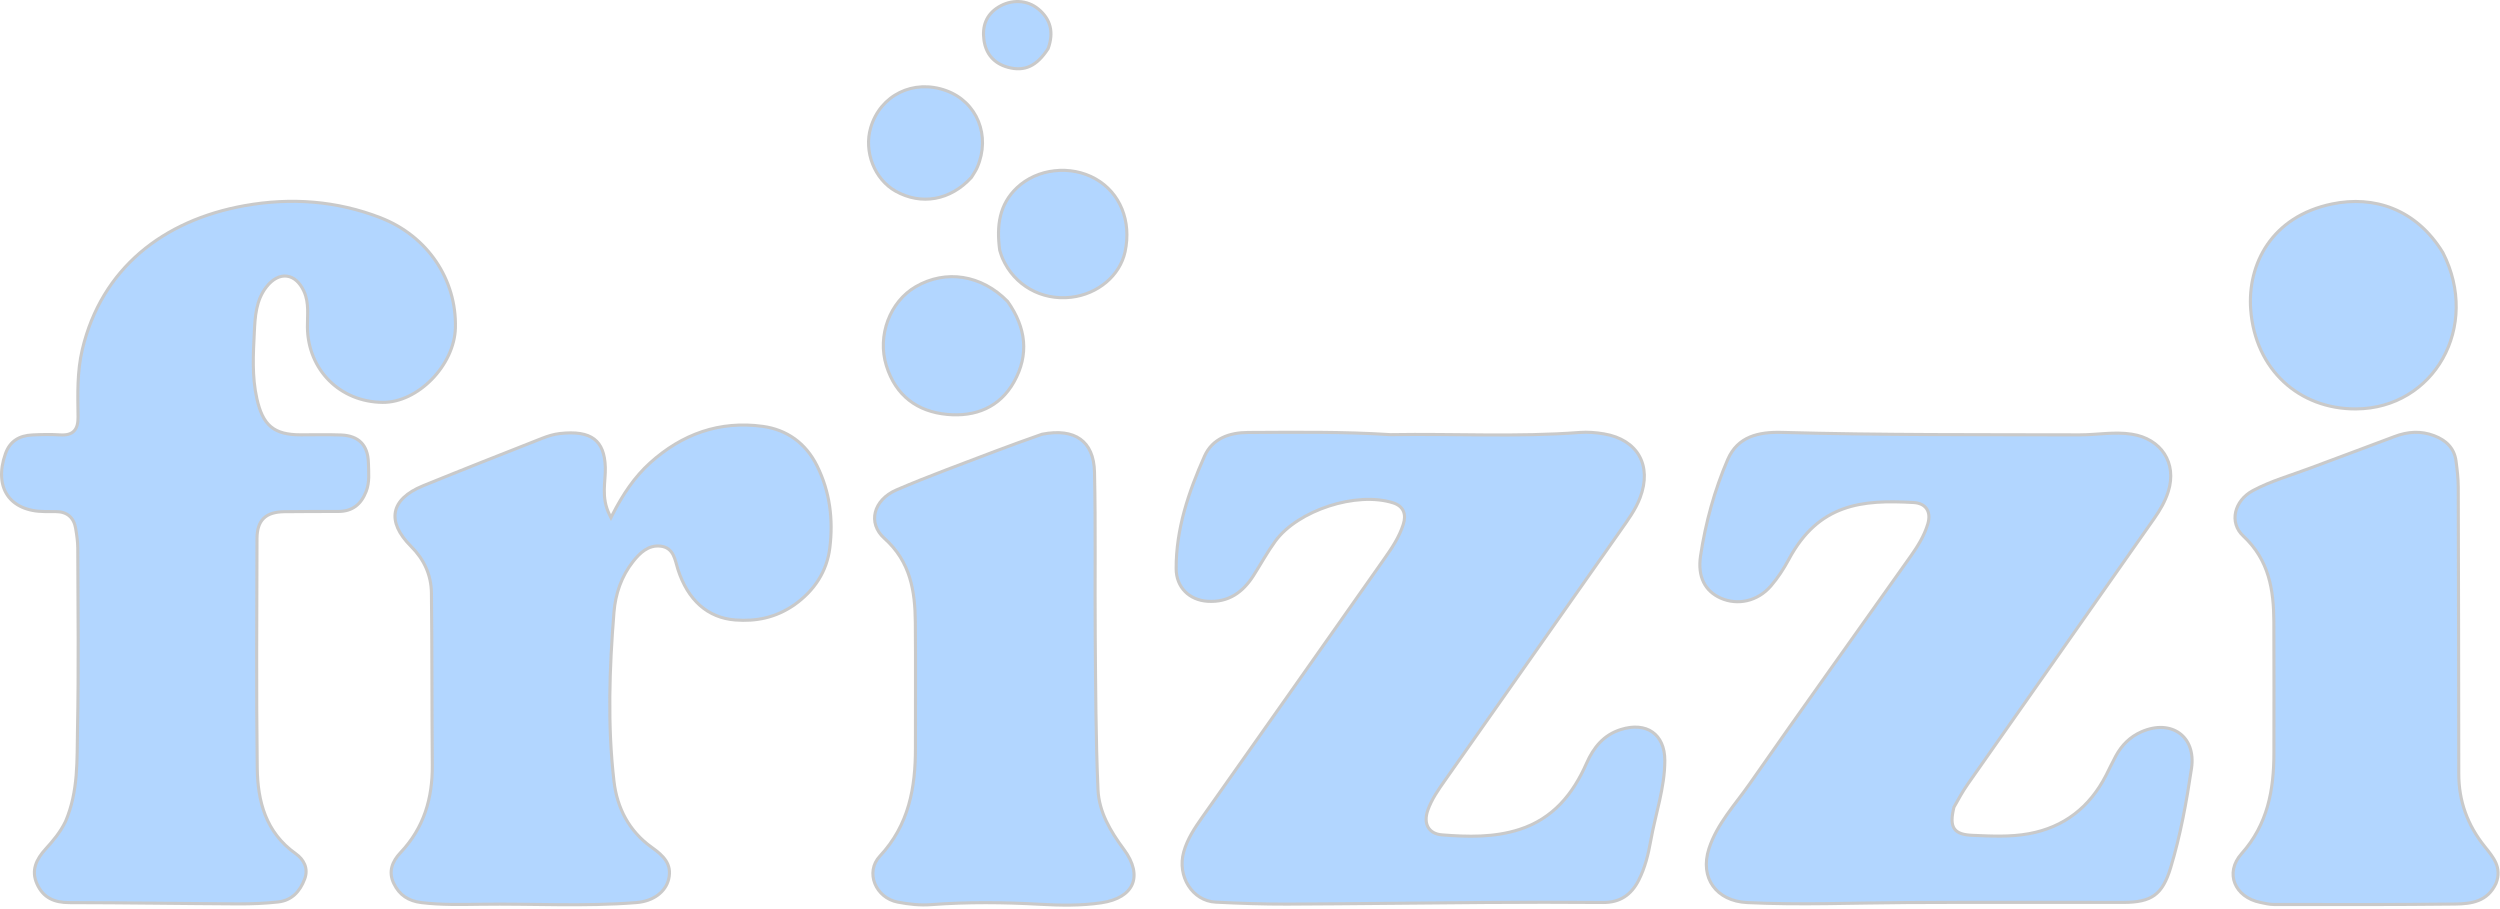
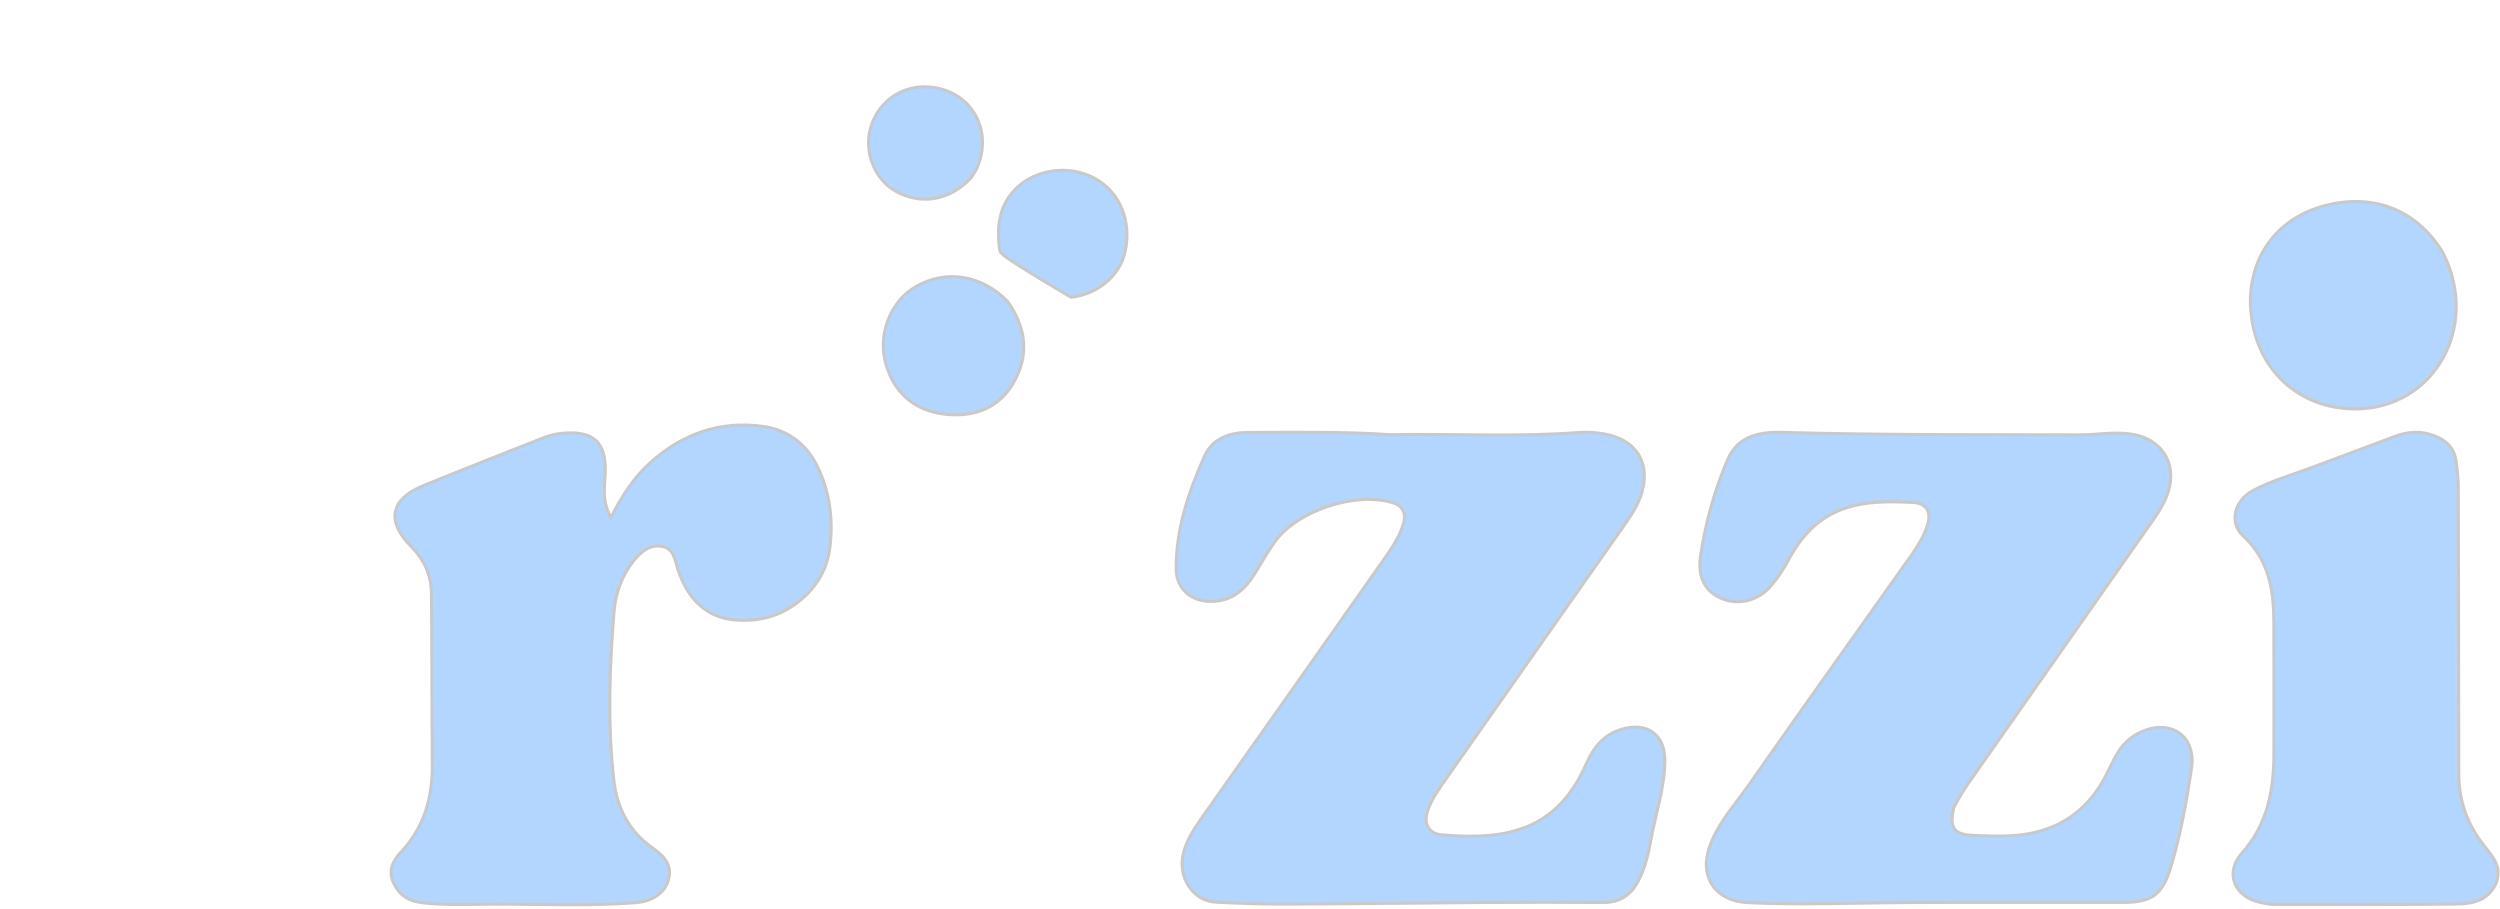
<svg xmlns="http://www.w3.org/2000/svg" width="806" height="293" viewBox="0 0 806 293" fill="none">
-   <path d="M78.828 66.314C93.699 63.637 108.522 64.693 122.709 70.218C137.895 76.132 147.231 90.163 146.822 105.687C146.664 111.705 143.651 117.749 139.224 122.282C134.794 126.816 129.01 129.777 123.373 129.723C109.596 129.591 99.27 119.232 99.11 105.473C99.1 104.536 99.13 103.593 99.158 102.635C99.186 101.681 99.21 100.713 99.183 99.746C99.128 97.811 98.868 95.853 98.002 93.937C96.683 91.02 94.707 89.293 92.455 89.024C90.204 88.754 87.876 89.966 85.907 92.481C82.496 96.839 82.239 102.164 81.998 107.01C81.645 114.098 81.2 121.347 82.815 128.527C83.768 132.761 85.101 135.712 87.352 137.586C89.607 139.464 92.693 140.186 96.967 140.188C101.315 140.189 105.627 140.081 109.94 140.24C112.828 140.346 114.982 141.185 116.433 142.656C117.884 144.127 118.699 146.297 118.772 149.202C118.853 152.394 119.204 155.415 118.061 158.391C117.244 160.516 116.129 162.124 114.679 163.207C113.233 164.287 111.415 164.875 109.137 164.893C103.326 164.939 97.469 164.865 91.643 164.967C88.702 165.018 86.477 165.658 84.992 167.119C83.504 168.584 82.86 170.775 82.853 173.693C82.796 198.341 82.607 223.003 82.936 247.657C83.077 258.275 85.634 268.351 95.298 275.198C97.949 277.076 99.51 279.96 98.231 283.375C96.718 287.42 94.048 290.308 89.689 290.788C85.425 291.258 81.103 291.431 76.801 291.409C58.661 291.321 40.494 291.017 22.346 291.002C19.877 291 17.78 290.6 16.057 289.662C14.342 288.73 12.956 287.244 11.938 284.997C10.932 282.78 10.891 280.791 11.45 278.956C12.015 277.105 13.202 275.378 14.705 273.723C17.073 271.116 19.375 268.436 21.122 264.854L21.127 264.842L21.132 264.831C25.315 255.05 24.786 244.954 24.986 235.269C25.39 215.781 25.128 196.275 25.077 176.793C25.071 174.606 24.743 172.41 24.381 170.287C24.089 168.58 23.408 167.229 22.309 166.308C21.21 165.387 19.751 164.944 18 164.942C16.834 164.94 15.673 164.932 14.504 164.928C8.756 164.908 4.641 162.935 2.425 159.697C0.207 156.455 -0.196 151.823 1.748 146.304C2.488 144.204 3.626 142.748 5.073 141.786C6.527 140.821 8.331 140.329 10.44 140.226C13.423 140.08 16.416 140.018 19.374 140.21C21.41 140.342 22.924 139.967 23.901 138.923C24.865 137.894 25.191 136.335 25.164 134.393C25.064 127.069 24.838 119.833 26.54 112.671C32.737 86.592 52.547 71.045 78.828 66.314Z" fill="#B2D6FF" stroke="#C9C9C9" />
  <path d="M564.162 140.9C567.196 139.623 570.758 139.304 574.466 139.407C606.446 140.295 638.432 140.117 670.403 140.2C673.24 140.208 676.07 139.931 678.851 139.766C681.647 139.6 684.426 139.543 687.244 139.975C692.002 140.703 695.669 143.029 697.788 146.292C699.906 149.553 700.512 153.801 699.057 158.447C698.067 161.605 696.441 164.408 694.534 167.124C674.441 195.736 654.344 224.346 634.282 252.981C632.741 255.18 631.46 257.563 629.984 260.174L629.949 260.234L629.934 260.302C629.552 261.878 629.34 263.211 629.34 264.329C629.34 265.45 629.554 266.39 630.061 267.145C631.077 268.659 633.106 269.195 636.023 269.318C641.998 269.571 648.104 269.884 654.076 268.797C665.457 266.726 673.712 260.232 678.983 249.979C680.066 247.873 681.017 245.793 682.132 243.749C684.053 240.227 686.713 237.541 690.445 235.914C695.279 233.808 699.681 234.228 702.663 236.383C705.639 238.533 707.317 242.496 706.539 247.726C704.933 258.527 702.976 269.31 699.809 279.77C698.471 284.188 696.909 286.937 694.622 288.606C692.333 290.275 689.231 290.926 684.652 290.932C661.335 290.96 638.008 290.859 614.687 290.98C597.514 291.068 580.413 291.832 563.274 290.988C558.292 290.743 554.458 288.735 552.252 285.651C550.049 282.571 549.416 278.344 550.984 273.546C552.285 269.566 554.38 266.045 556.753 262.661C557.94 260.969 559.193 259.317 560.449 257.656C561.704 255.999 562.961 254.333 564.149 252.628C581.276 228.051 598.758 203.728 616.054 179.259C618.264 176.132 620.334 172.83 621.495 169.017C622.105 167.014 621.993 165.305 621.155 164.052C620.315 162.796 618.827 162.123 616.96 162.015C608.645 161.531 600.977 161.619 594.186 164.087C587.368 166.565 581.482 171.422 576.692 180.376C575.068 183.413 573.136 186.361 570.901 188.951C566.641 193.889 560.163 195.256 554.719 192.816C552.232 191.702 550.37 190.003 549.252 187.747C548.132 185.487 547.739 182.625 548.265 179.155C549.881 168.494 552.74 158.082 557.005 148.17C558.629 144.396 561.147 142.17 564.162 140.9Z" fill="#B2D6FF" stroke="#C9C9C9" />
  <path d="M509.275 139.428C511.875 139.23 514.476 139.44 517.109 139.883C522.571 140.802 526.452 143.373 528.487 146.957C530.522 150.541 530.761 155.228 528.757 160.478C527.282 164.341 524.841 167.639 522.434 171.064C503.573 197.911 484.709 224.756 465.847 251.602C463.746 254.593 461.562 257.661 460.32 261.227C459.594 263.312 459.596 265.212 460.399 266.657C461.212 268.119 462.776 268.995 464.903 269.164C473.216 269.823 481.648 270.052 489.836 267.427C500.656 263.957 507.135 256.021 511.494 246.102C513.766 240.931 517.031 236.946 522.542 235.204C526.714 233.885 530.258 234.289 532.741 236.018C535.218 237.744 536.748 240.863 536.741 245.208C536.733 249.584 535.988 253.865 535.046 258.149C534.108 262.414 532.964 266.722 532.192 271.055C531.407 275.462 530.349 279.775 528.331 283.753C527.126 286.127 525.616 287.933 523.742 289.142C521.87 290.35 519.601 290.983 516.841 290.961C504.175 290.856 491.508 290.875 478.843 290.959C457.514 291.1 436.203 291.403 414.88 291.484C407.239 291.513 399.586 291.234 391.944 290.85C384.455 290.475 379.415 282.55 381.638 274.634C382.806 270.476 385.156 266.952 387.662 263.4C407.241 235.646 426.818 207.89 446.347 180.1C448.731 176.708 451.1 173.197 452.412 169.075C452.928 167.454 452.979 165.978 452.431 164.754C451.878 163.517 450.757 162.634 449.142 162.118C443.224 160.227 435.537 160.843 428.455 163.147C421.373 165.451 414.795 169.475 411.131 174.507C408.578 178.013 406.459 181.886 404.167 185.503C400.694 190.982 396.051 194.268 389.376 193.856C383.395 193.487 379.209 189.333 379.19 183.343C379.149 170.551 383.188 158.653 388.324 147.095C390.876 141.351 396.391 139.451 402.391 139.428C417.554 139.368 432.699 139.142 448.292 140.134L448.311 140.135H448.332C468.893 139.788 489.128 140.958 509.275 139.428Z" fill="#B2D6FF" stroke="#C9C9C9" />
  <path d="M209.564 149.256C219.909 139.902 232.087 135.567 245.9 137.463C253.649 138.527 259.744 142.811 263.401 150.156C267.582 158.552 268.663 167.516 267.539 176.605C266.607 184.143 262.657 190.375 255.98 195.078C250.044 199.146 243.774 200.407 237.017 199.876C228.214 199.185 221.758 193.546 218.545 183.511C218.31 182.778 218.125 182.025 217.896 181.227C217.672 180.448 217.414 179.655 217.049 178.936C216.683 178.213 216.202 177.549 215.525 177.036C214.844 176.522 213.991 176.18 212.916 176.066C208.976 175.646 206.253 178.335 204.148 180.981C200.335 185.77 198.418 191.495 197.942 197.39C196.483 215.501 195.838 233.692 197.938 251.825C198.94 260.484 202.796 267.999 210.174 273.227C212.032 274.543 213.665 275.887 214.696 277.498C215.711 279.084 216.158 280.953 215.593 283.378C214.638 287.475 210.71 290.547 205.223 290.988C188.446 292.333 171.686 291.295 154.818 291.535C148.491 291.625 142.206 291.76 135.926 291.008C133.791 290.752 132.001 290.137 130.525 289.132C129.05 288.128 127.861 286.717 126.955 284.829C126.031 282.904 125.914 281.134 126.343 279.5C126.775 277.855 127.771 276.313 129.129 274.879C136.673 266.917 139.465 257.362 139.376 246.684C139.222 228.211 139.304 209.694 139.096 191.212C139.03 185.391 136.732 180.344 132.529 176.156C128.414 172.055 126.844 168.236 127.484 164.981C128.125 161.728 131.019 158.812 136.378 156.626C149.163 151.412 162.011 146.348 174.862 141.286C176.682 140.57 178.603 139.988 180.501 139.775C185.667 139.194 189.24 139.803 191.551 141.552C193.844 143.287 195.019 146.241 195.153 150.666C195.188 151.808 195.117 152.966 195.03 154.166C194.944 155.36 194.843 156.598 194.825 157.865C194.79 160.412 195.093 163.109 196.531 165.995L196.973 166.881L197.424 166C200.853 159.304 204.591 153.752 209.564 149.256Z" fill="#B2D6FF" stroke="#C9C9C9" />
  <path d="M771.947 140.764C776.242 139.122 780.46 138.836 784.734 140.46C788.623 141.937 791.27 144.462 791.828 148.665C792.199 151.458 792.528 154.257 792.537 157.035C792.634 187.855 792.675 218.676 792.706 249.498C792.715 258.272 795.524 265.991 801 272.841C802.407 274.6 803.834 276.287 804.669 278.206C805.486 280.085 805.73 282.185 804.725 284.772C803.348 287.741 801.368 289.382 799.096 290.301C796.799 291.231 794.179 291.433 791.516 291.464C772.032 291.688 752.545 291.621 733.053 291.608C731.64 291.607 730.223 291.24 728.72 290.934C724.553 290.086 721.675 287.682 720.517 284.768C719.365 281.867 719.88 278.369 722.68 275.224C731.087 265.784 733.082 254.744 733.11 242.967C733.144 228.805 733.144 214.642 733.092 200.479C733.053 190.235 731.553 180.566 723.245 172.824C720.889 170.628 720.171 167.788 720.769 165.093C721.37 162.387 723.308 159.799 726.319 158.179C732.168 155.033 738.547 153.283 744.828 150.908C753.838 147.5 762.939 144.208 771.947 140.764Z" fill="#B2D6FF" stroke="#C9C9C9" />
-   <path d="M335.944 140.001C341.284 138.95 345.442 139.541 348.283 141.565C351.116 143.583 352.754 147.11 352.867 152.192C353.26 169.823 352.952 187.441 353.1 205.101C353.239 221.579 353.273 238.086 353.992 254.56C354.307 261.784 358.038 268.058 362.311 273.805C365.577 278.196 366.302 282.118 365.038 285.083C363.772 288.052 360.423 290.275 355.061 291.062C348.464 292.03 341.835 291.905 335.219 291.536C323.543 290.885 311.889 290.772 300.219 291.655C296.597 291.93 292.991 291.524 289.422 290.838C285.851 290.152 283.198 287.734 282.048 284.844C280.9 281.96 281.248 278.618 283.667 276.026C293.054 265.963 295.163 253.921 295.138 241.088C295.11 227.603 295.232 214.098 295.104 200.605C295.01 190.579 293.557 181.098 285.145 173.581C282.355 171.087 281.492 167.993 282.206 165.142C282.924 162.275 285.259 159.57 289.031 157.945C299.555 153.413 310.349 149.521 321.079 145.402C325.869 143.564 330.713 141.866 335.944 140.001Z" fill="#B2D6FF" stroke="#C9C9C9" />
  <path d="M751.94 65.739C765.271 63.013 778.879 67.246 787.582 81.443C799.749 105.263 784.751 131.714 759.546 131.837C741.259 131.926 727.061 119.156 725.624 99.794C725.084 92.527 726.76 85.016 731.011 78.827C735.258 72.646 742.095 67.753 751.94 65.739Z" fill="#B2D6FF" stroke="#C9C9C9" />
  <path d="M295.242 92.427C304.9 86.829 316.415 88.558 324.855 97.189C327.869 101.452 329.601 105.747 329.977 110.055C330.353 114.369 329.374 118.732 326.908 123.127C322.3 131.343 314.466 134.446 305.414 133.611C300.532 133.161 296.373 131.628 293.065 129.024C289.757 126.421 287.269 122.725 285.765 117.896C282.745 108.204 286.902 97.262 295.242 92.427Z" fill="#B2D6FF" stroke="#C9C9C9" />
-   <path d="M327.844 60.538C334.415 54.299 345.172 53.122 353.21 57.671C361.121 62.149 364.856 71.272 362.728 81.152C361.076 88.823 353.994 94.835 345.302 95.838C335.759 96.938 327.01 91.972 323.208 83.296C322.893 82.579 322.666 81.822 322.307 80.662C321.243 72.79 322.155 65.941 327.844 60.538Z" fill="#B2D6FF" stroke="#C9C9C9" />
+   <path d="M327.844 60.538C334.415 54.299 345.172 53.122 353.21 57.671C361.121 62.149 364.856 71.272 362.728 81.152C361.076 88.823 353.994 94.835 345.302 95.838C322.893 82.579 322.666 81.822 322.307 80.662C321.243 72.79 322.155 65.941 327.844 60.538Z" fill="#B2D6FF" stroke="#C9C9C9" />
  <path d="M280.717 41.134C283.828 30.641 294.505 25.398 305.051 29.227C315.01 32.843 319.472 43.751 315.062 53.959C314.628 54.964 314.003 55.87 313.194 57.186C306.401 64.637 297.02 66.236 288.773 61.644C281.953 57.846 278.419 48.885 280.717 41.134Z" fill="#B2D6FF" stroke="#C9C9C9" />
-   <path d="M321.891 2.288C326.05 -0.275 331.148 -0.102 334.787 2.93C336.782 4.592 338.026 6.471 338.545 8.571C339.061 10.661 338.87 13.018 337.916 15.67C336.071 18.526 334.162 20.384 332.071 21.354C329.981 22.323 327.649 22.434 324.907 21.68C320.544 20.479 317.859 17.452 317.228 12.934C316.915 10.688 317.097 8.637 317.84 6.852C318.58 5.071 319.891 3.521 321.891 2.288Z" fill="#B2D6FF" stroke="#C9C9C9" />
</svg>